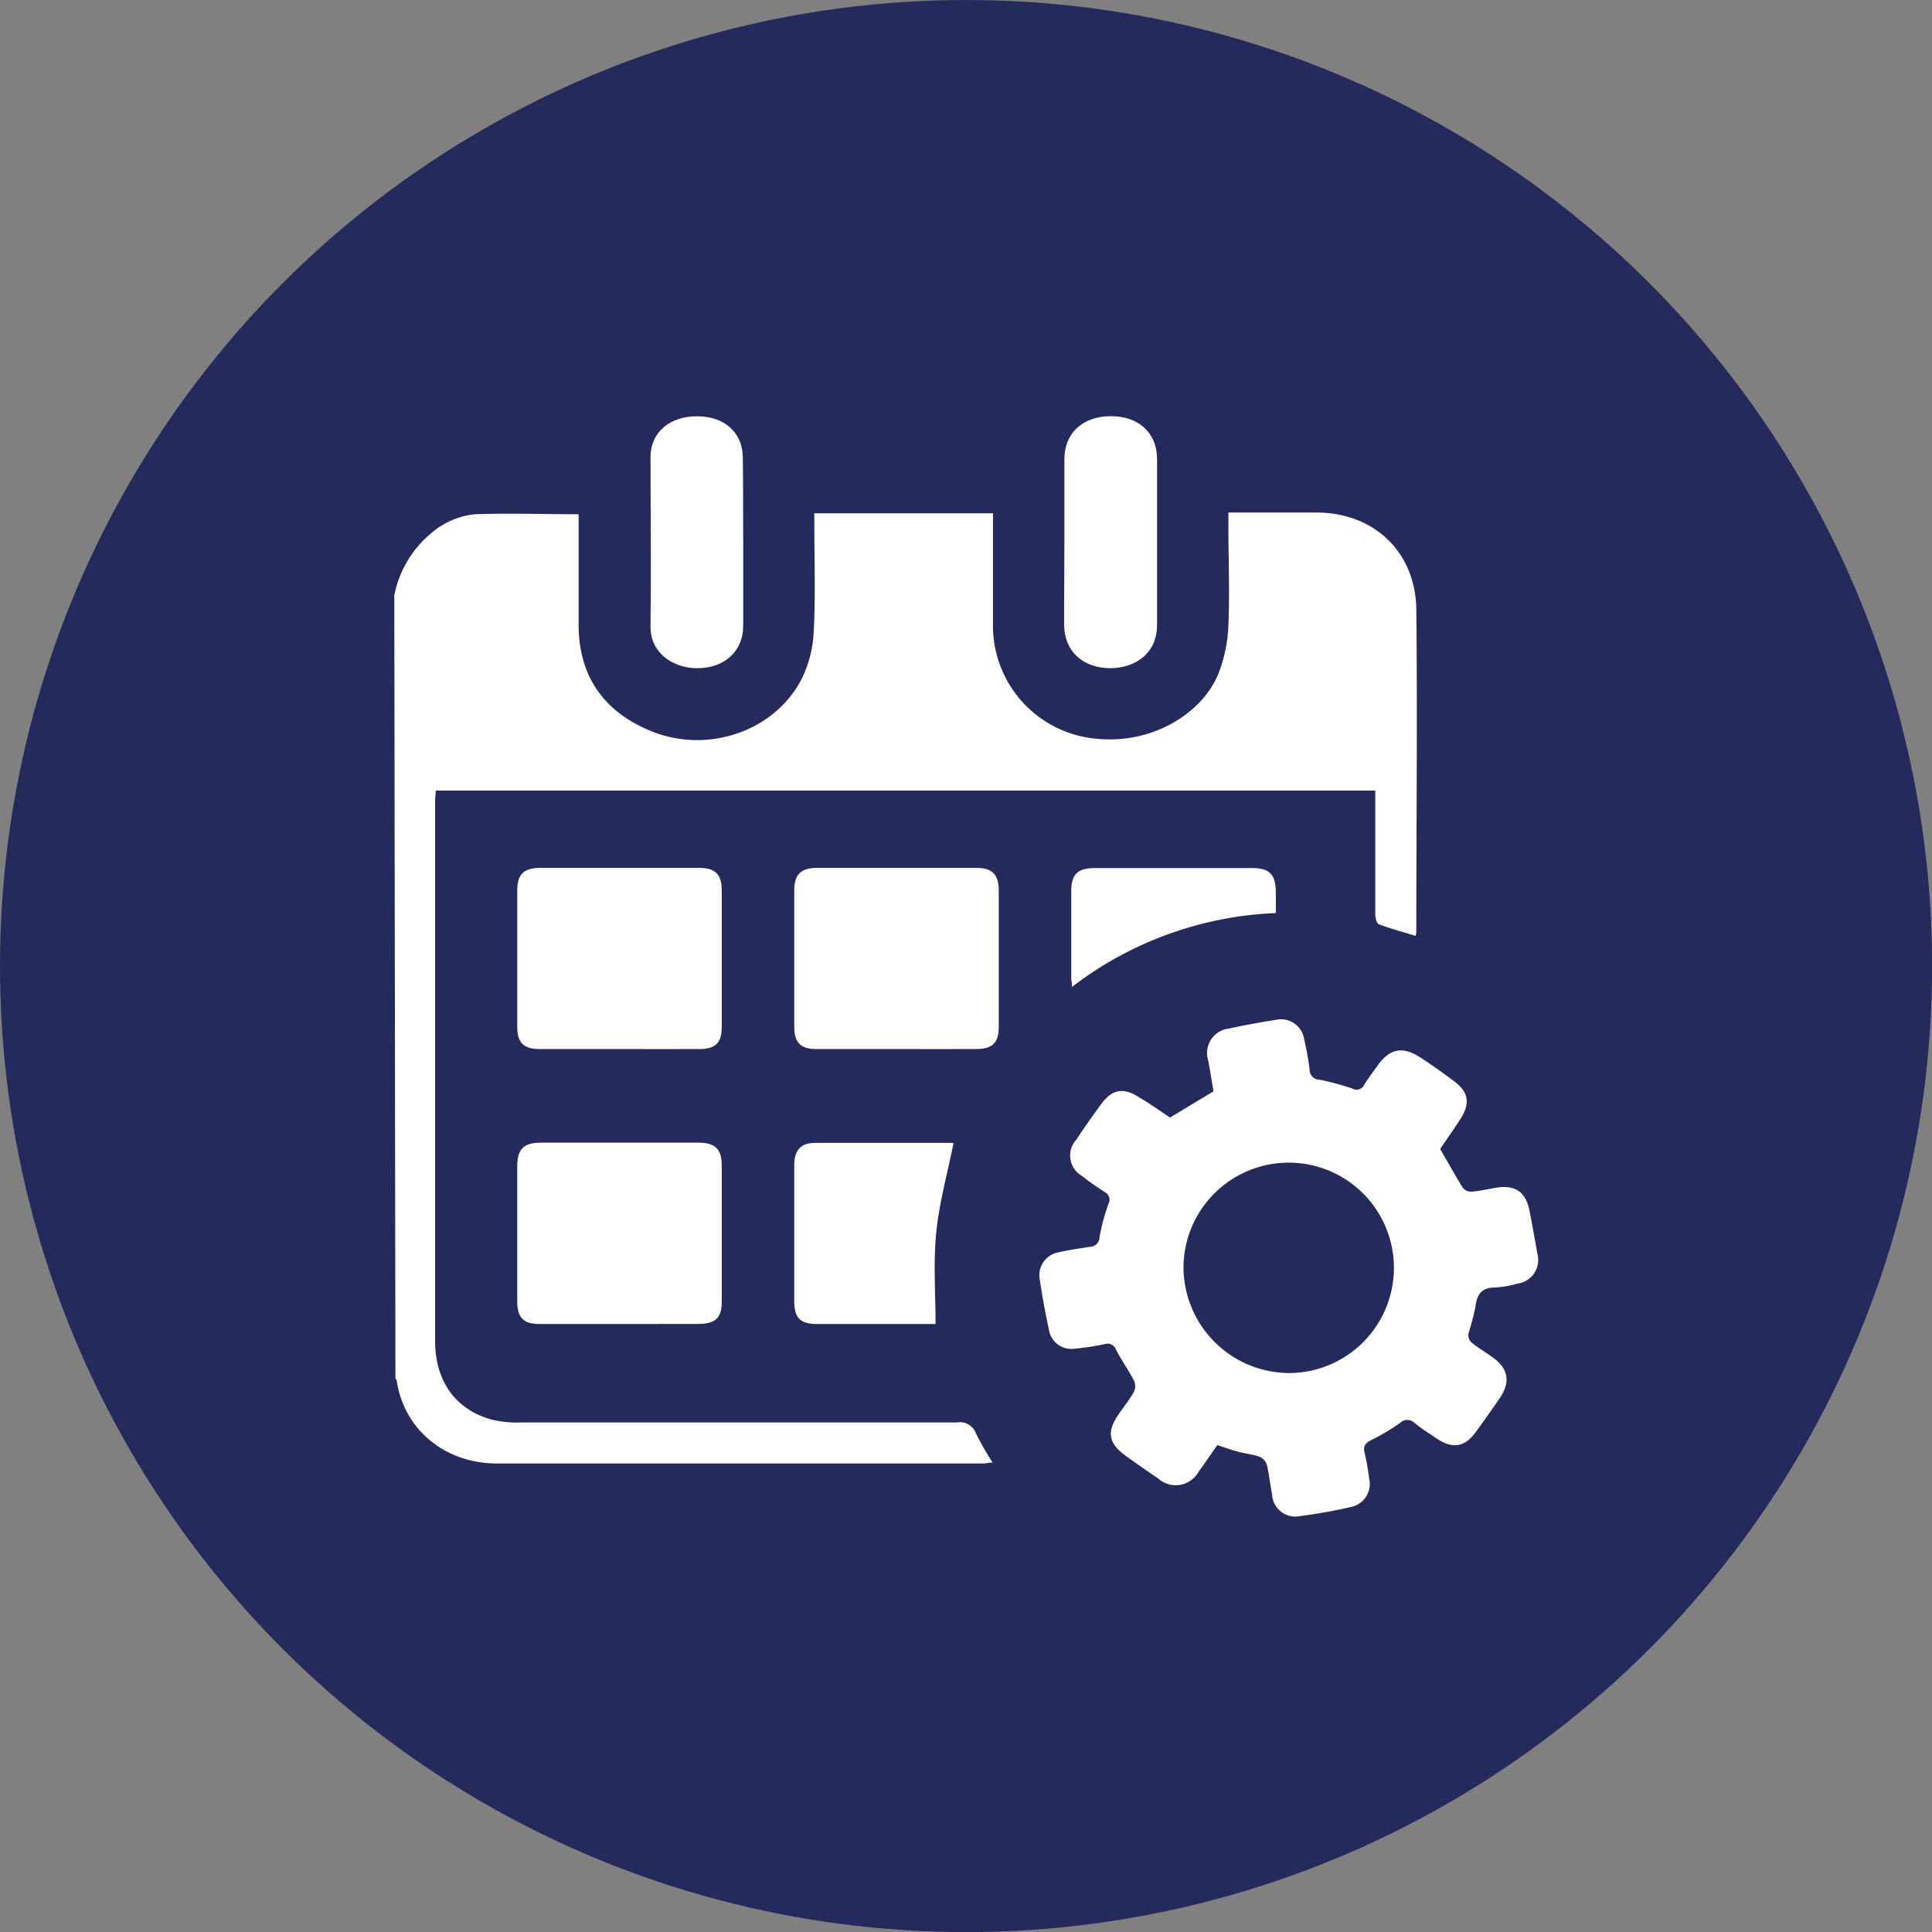
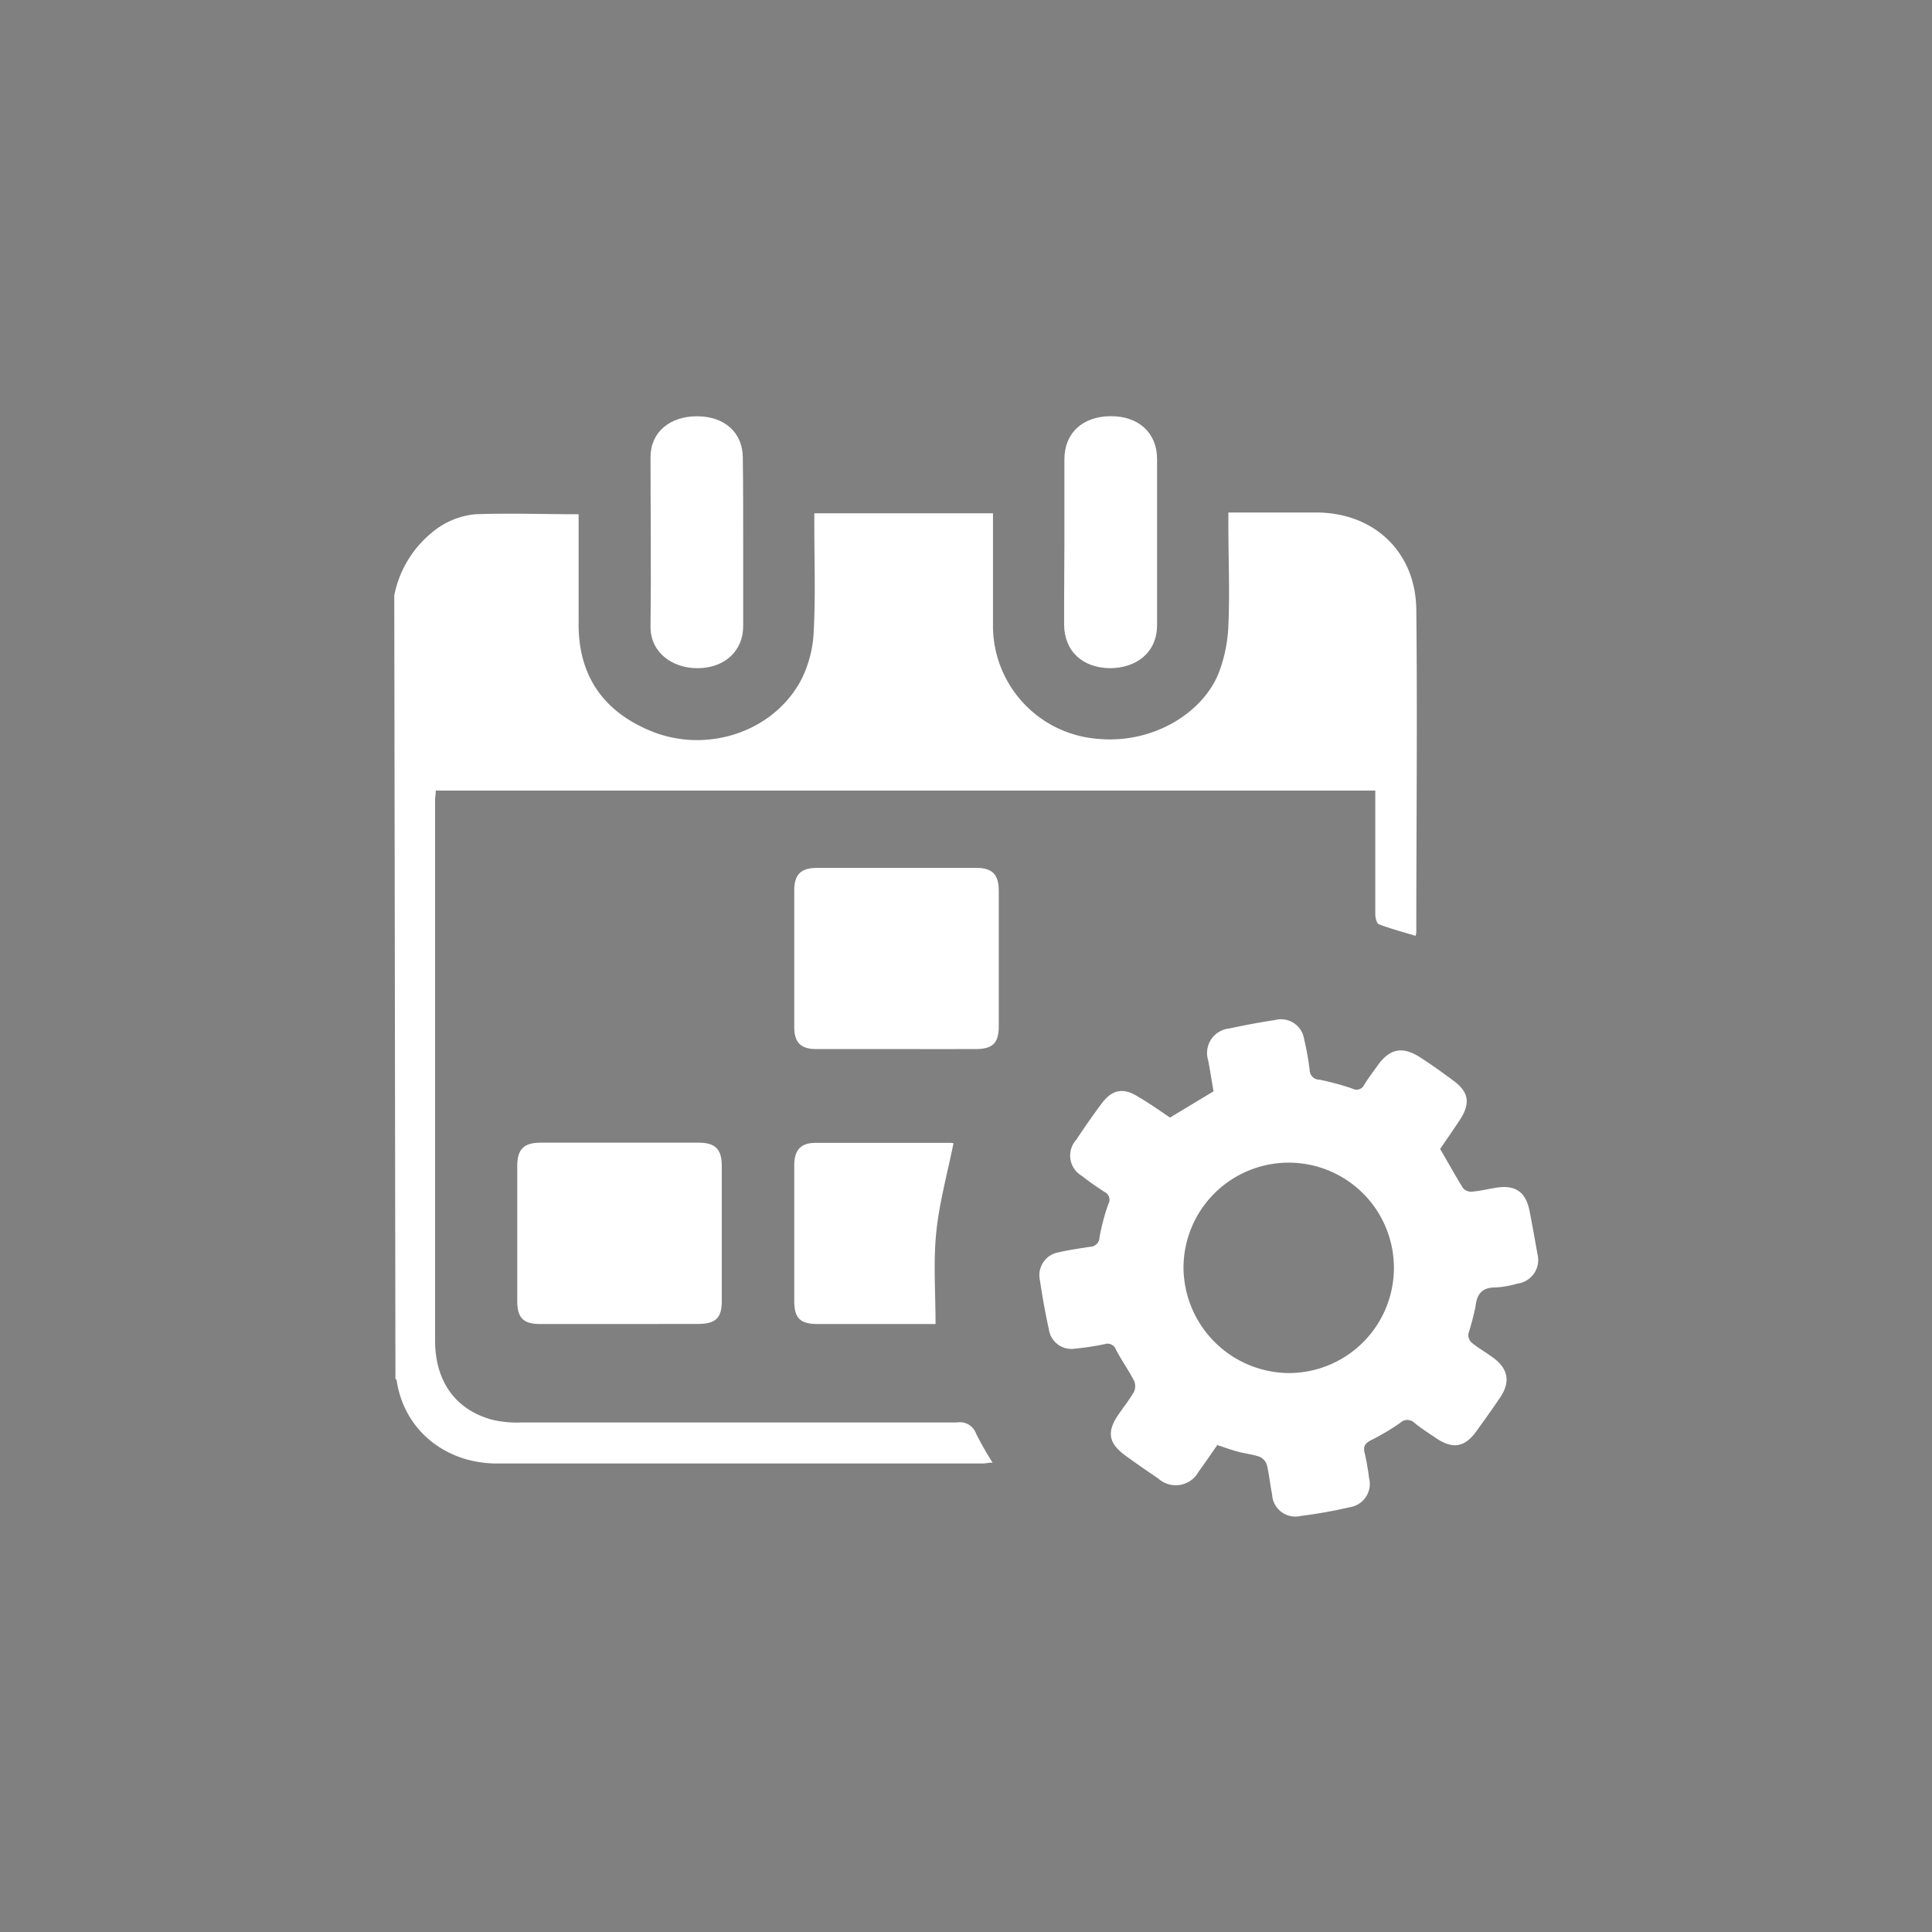
<svg xmlns="http://www.w3.org/2000/svg" viewBox="0 0 200.17 200.17">
  <rect x="0" y="0" width="200.17" height="200.17" fill="#808080" stroke="none" />
  <defs>
    <style>.cls-1{fill:#252a5c;}.cls-2{fill:#fff;}</style>
  </defs>
  <g id="Calque_2" data-name="Calque 2">
    <g id="Calque_1-2" data-name="Calque 1">
-       <circle class="cls-1" cx="100.09" cy="100.09" r="100.09" />
      <path class="cls-2" d="M40.85,61.69a11.16,11.16,0,0,1,3.78-6.41,8.19,8.19,0,0,1,4.59-2c3.53-.13,7.07,0,10.73,0v2.38c0,2.93,0,5.86,0,8.79-.08,5.52,2.55,9.28,7.54,11.31,5.74,2.34,12.7.1,15.56-5.4a12.29,12.29,0,0,0,1.26-5c.19-3.62.06-7.25.06-10.87V53.18h18.51v1.17c0,3.55,0,7.1,0,10.65a11.75,11.75,0,0,0,10.76,11.54c5.82.59,11-2.7,12.63-6.82a15.35,15.35,0,0,0,1-4.93c.15-3.42,0-6.86,0-10.29V53.1h9.09c6,0,10.32,4.09,10.38,10.07.12,11.15,0,22.29,0,33.44a2,2,0,0,1-.08.35c-1.28-.39-2.56-.73-3.8-1.2-.23-.08-.37-.69-.37-1.06,0-3.78,0-7.55,0-11.33V81.91H45.15c0,.36-.07.69-.07,1q0,28,0,56c0,4.21,2.13,7.17,5.93,8.19a11.38,11.38,0,0,0,3,.28q22.56,0,45.12,0a1.78,1.78,0,0,1,2,1.16,33.36,33.36,0,0,0,1.71,3c-.42,0-.74.09-1,.09q-25.17,0-50.33,0c-5.45,0-9.67-3.56-10.41-8.6,0-.06-.08-.12-.13-.18Z" />
      <path class="cls-2" d="M121.22,115.79l4.51-2.72c-.17-1-.35-2.11-.55-3.2a2.55,2.55,0,0,1,2.18-3.31c1.57-.34,3.17-.64,4.76-.88a2.42,2.42,0,0,1,3,2,28.62,28.62,0,0,1,.57,3.18,1,1,0,0,0,1,1,27.3,27.3,0,0,1,3.44.93.87.87,0,0,0,1.22-.41c.42-.69.92-1.33,1.39-2,1.25-1.73,2.55-2,4.35-.86,1.2.77,2.36,1.6,3.5,2.45,1.58,1.16,1.78,2.33.7,4-.69,1.06-1.42,2.1-2.08,3.07.8,1.38,1.53,2.69,2.33,4a1.11,1.11,0,0,0,.88.43c.84-.06,1.67-.26,2.51-.4,2.06-.35,3.16.4,3.55,2.43.29,1.48.56,3,.81,4.43a2.46,2.46,0,0,1-2.07,3.06,9.93,9.93,0,0,1-2.27.4c-1.38,0-1.93.64-2.08,2a28.49,28.49,0,0,1-.73,2.78,1.09,1.09,0,0,0,.3.91c.68.56,1.45,1,2.17,1.52q2.46,1.73.83,4.17c-.82,1.21-1.67,2.41-2.53,3.59-1.16,1.59-2.41,1.79-4.08.67-.76-.52-1.54-1-2.27-1.6a1.06,1.06,0,0,0-1.5,0,24.06,24.06,0,0,1-3,1.78c-.6.31-.86.62-.67,1.33a25.63,25.63,0,0,1,.46,2.62,2.44,2.44,0,0,1-2,3,51.53,51.53,0,0,1-5.11.91,2.41,2.41,0,0,1-2.94-2.22c-.2-1-.3-2.06-.54-3.07a1.37,1.37,0,0,0-.74-.84c-.72-.26-1.49-.33-2.24-.53s-1.39-.44-2.16-.69c-.65.93-1.27,1.85-1.93,2.75a2.7,2.7,0,0,1-4.18.72c-1.15-.78-2.29-1.57-3.41-2.38-1.75-1.28-1.95-2.45-.74-4.22.54-.8,1.15-1.55,1.63-2.39a1.42,1.42,0,0,0,0-1.16c-.57-1.09-1.29-2.1-1.86-3.19a.93.93,0,0,0-1.17-.59,27,27,0,0,1-3.08.47,2.36,2.36,0,0,1-2.71-2c-.37-1.69-.68-3.4-.93-5.11a2.4,2.4,0,0,1,2-2.88c1-.24,2.12-.39,3.18-.56a1,1,0,0,0,1-1,21.67,21.67,0,0,1,.92-3.45.88.88,0,0,0-.4-1.23c-.8-.53-1.6-1.07-2.35-1.67a2.43,2.43,0,0,1-.59-3.73c.85-1.28,1.73-2.55,2.65-3.78,1.09-1.46,2.26-1.66,3.8-.67C119.12,114.33,120.16,115.07,121.22,115.79Zm12.35,26.47a10.9,10.9,0,1,0-10.95-10.92A11,11,0,0,0,133.57,142.26Z" />
-       <path class="cls-2" d="M64.19,108.69c-2.77,0-5.55,0-8.32,0-1.59,0-2.27-.66-2.28-2.23q0-7.11,0-14.21c0-1.65.68-2.32,2.33-2.33q8.27,0,16.53,0c1.65,0,2.32.66,2.33,2.32q0,7,0,14.1c0,1.75-.65,2.35-2.39,2.35C69.66,108.7,66.92,108.69,64.19,108.69Z" />
      <path class="cls-2" d="M64.16,137.18c-2.74,0-5.47,0-8.21,0-1.73,0-2.36-.64-2.36-2.38q0-7,0-14c0-1.71.67-2.4,2.37-2.41q8.2,0,16.41,0c1.73,0,2.4.66,2.41,2.36q0,7,0,14.1c0,1.71-.66,2.31-2.42,2.32Z" />
      <path class="cls-2" d="M92.88,108.69c-2.77,0-5.55,0-8.32,0-1.58,0-2.26-.66-2.27-2.24q0-7.11,0-14.21c0-1.64.69-2.31,2.34-2.32q8.27,0,16.53,0c1.63,0,2.31.67,2.32,2.33,0,4.7,0,9.4,0,14.1,0,1.73-.65,2.34-2.39,2.34C98.35,108.7,95.62,108.69,92.88,108.69Z" />
      <path class="cls-2" d="M98.79,118.45c-.63,3.12-1.48,6.17-1.79,9.27s-.07,6.2-.07,9.46H95.24c-3.51,0-7,0-10.52,0-1.82,0-2.43-.61-2.43-2.42q0-7,0-14c0-1.6.66-2.34,2.19-2.35,4.66,0,9.33,0,14,0A1.75,1.75,0,0,1,98.79,118.45Z" />
      <path class="cls-2" d="M110.28,56.25c0-2.88,0-5.77,0-8.66,0-2.72,1.88-4.45,4.78-4.47s4.81,1.72,4.82,4.41c0,5.74,0,11.48,0,17.21,0,3-2.28,4.45-4.79,4.49-2.93,0-4.83-1.77-4.84-4.54S110.28,59.07,110.28,56.25Z" />
      <path class="cls-2" d="M77,56.19c0,2.89,0,5.78,0,8.67,0,2.59-1.92,4.37-4.76,4.37-2.59,0-4.87-1.64-4.84-4.31.07-5.86,0-11.71,0-17.56,0-2.58,2-4.25,4.86-4.23s4.69,1.73,4.7,4.28C77,50.34,77,53.27,77,56.19Z" />
-       <path class="cls-2" d="M132.19,94.6a37.13,37.13,0,0,0-21.12,7.65c0-.4-.08-.64-.08-.88,0-3,0-6,0-9,0-1.79.65-2.43,2.46-2.43q8.16,0,16.31,0c1.73,0,2.38.64,2.42,2.35C132.2,93,132.19,93.73,132.19,94.6Z" />
    </g>
  </g>
</svg>